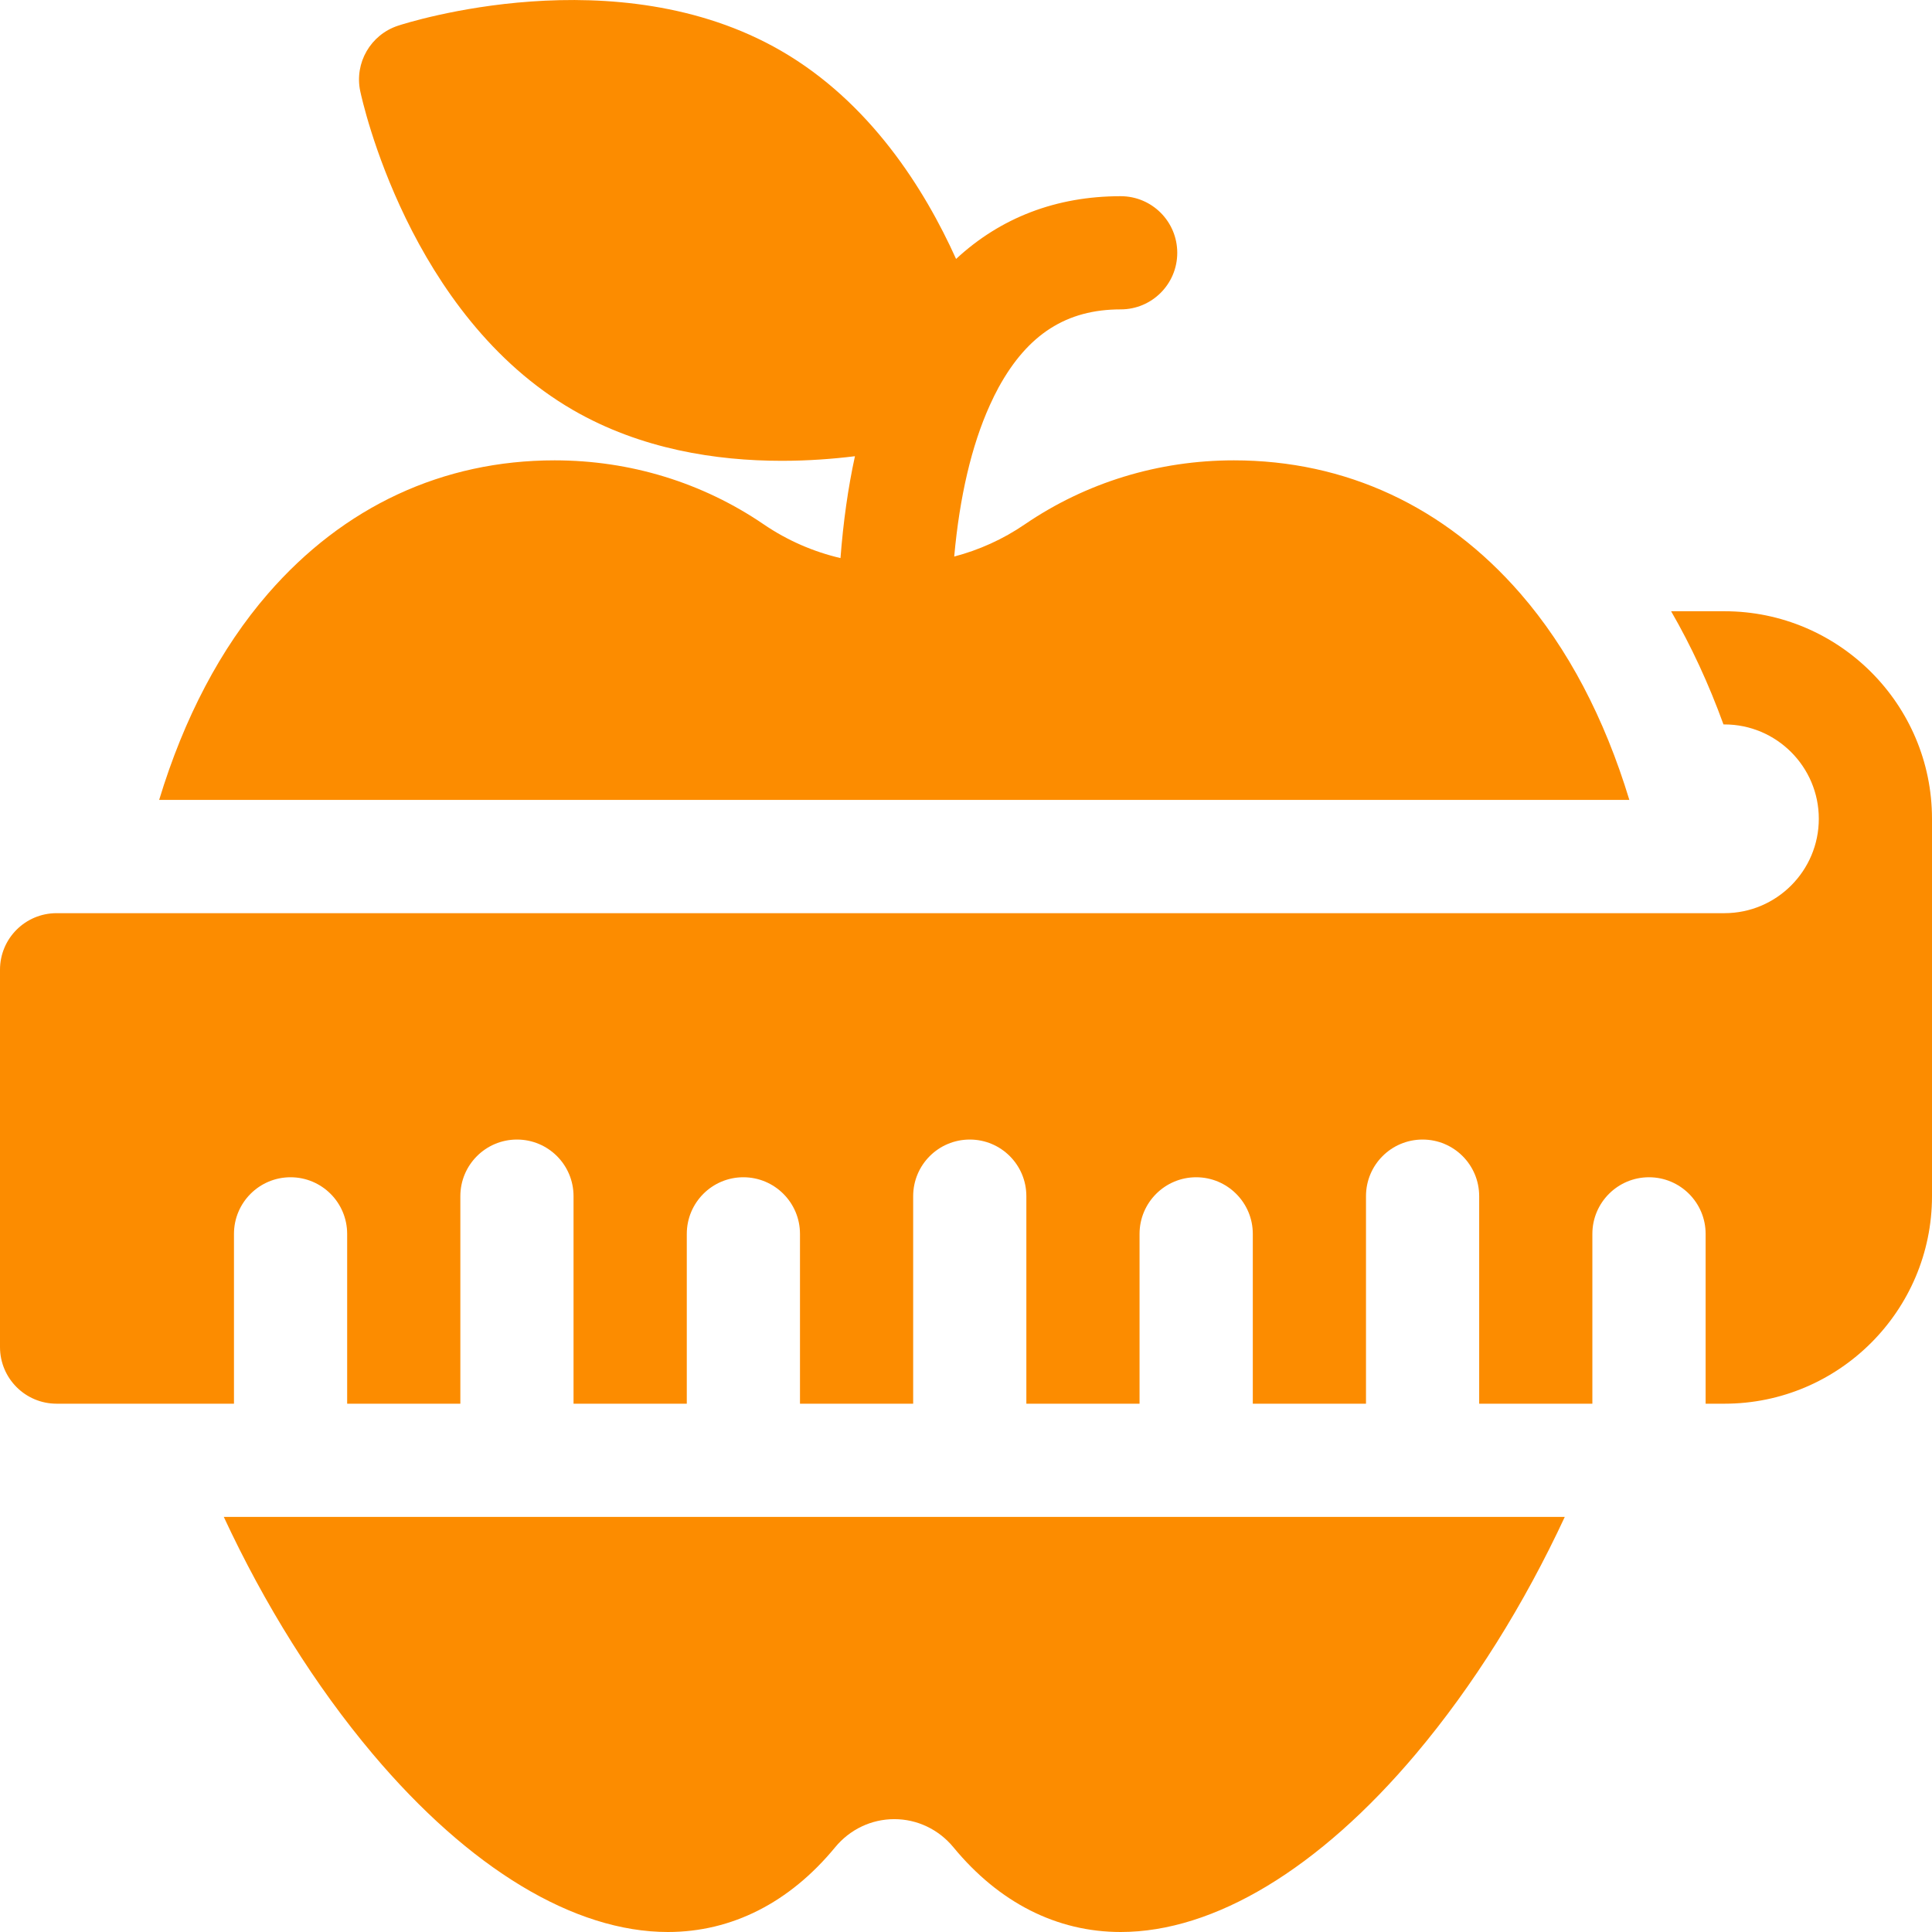
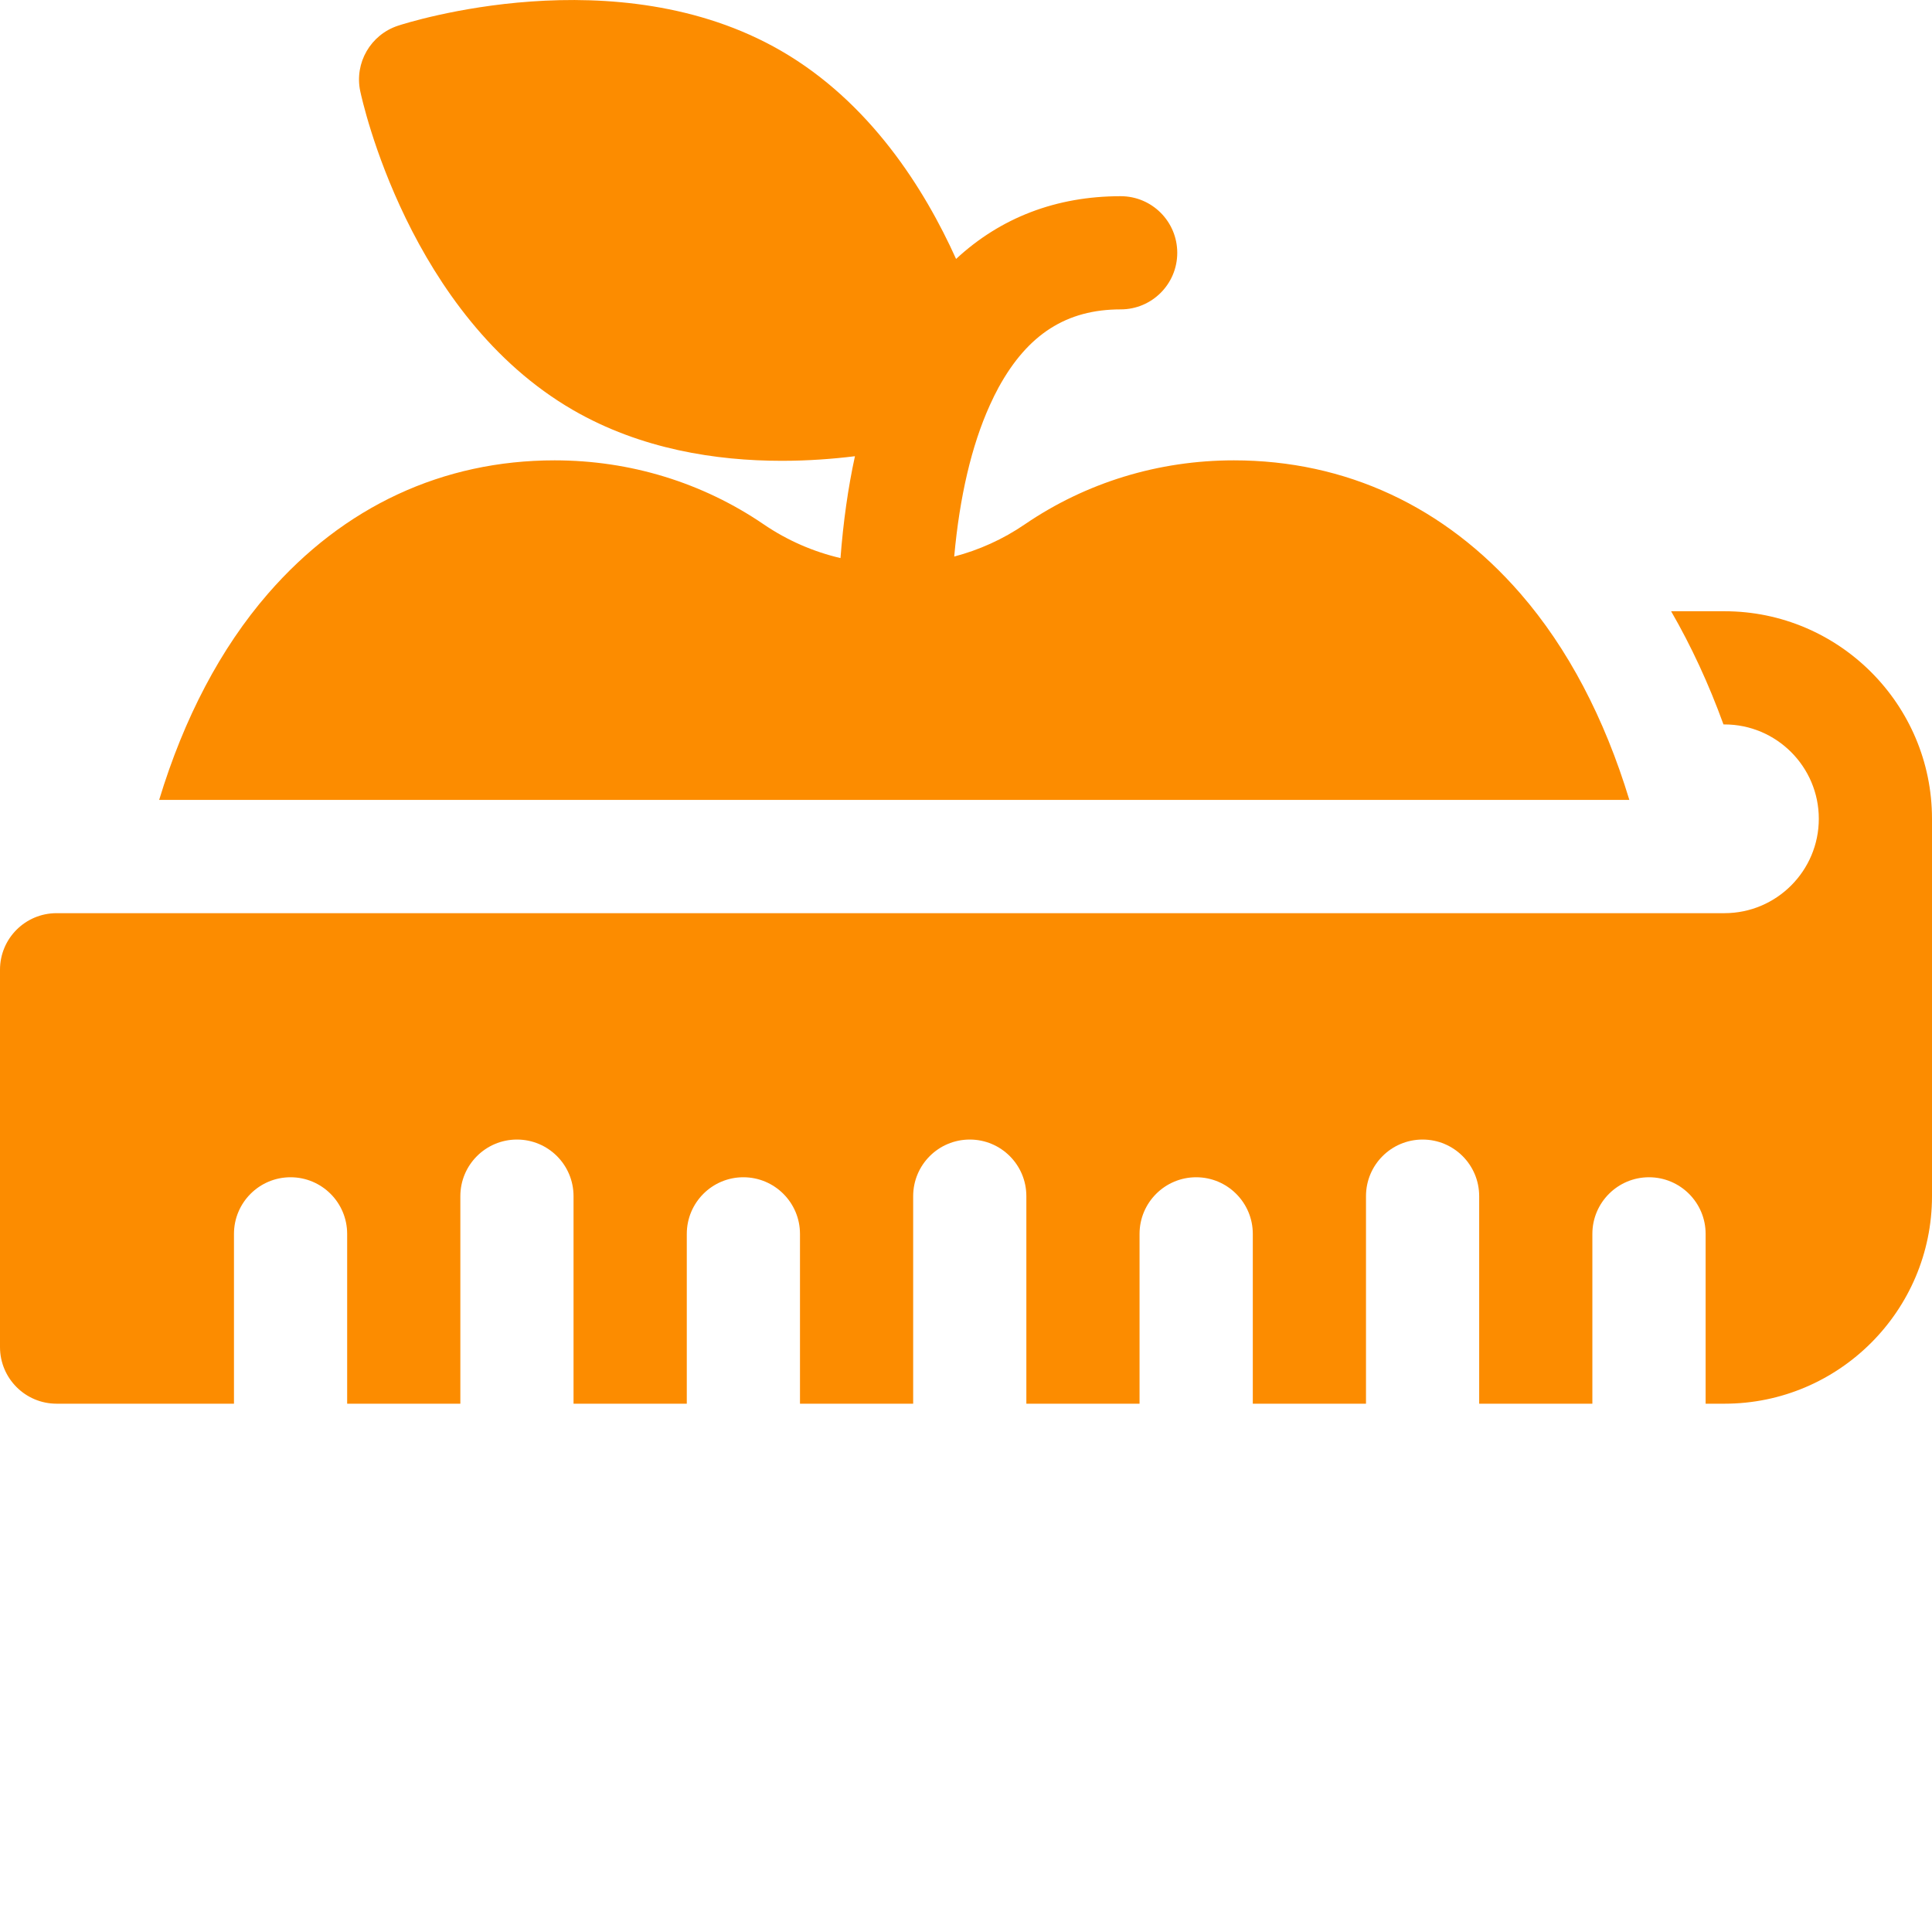
<svg xmlns="http://www.w3.org/2000/svg" width="29" height="29" viewBox="0 0 29 29" fill="none">
  <g clip-path="url(#clip0_910_14742)">
    <path d="M22.824 8.912C21.687 7.602 20.199 6.91 18.521 6.91C17.389 6.91 16.304 7.242 15.382 7.871C15.055 8.095 14.696 8.256 14.323 8.354C14.404 7.456 14.584 6.687 14.856 6.086C14.857 6.083 14.859 6.08 14.86 6.077C14.901 5.986 14.944 5.899 14.989 5.816C15.428 5.016 16.01 4.644 16.822 4.644C17.291 4.644 17.671 4.264 17.671 3.795C17.671 3.325 17.291 2.945 16.822 2.945C15.855 2.945 15.019 3.267 14.351 3.887C13.877 2.835 13.058 1.533 11.721 0.761C9.253 -0.664 6.107 0.342 5.974 0.386C5.563 0.521 5.318 0.944 5.407 1.367C5.436 1.504 6.138 4.732 8.605 6.157C9.619 6.742 10.748 6.917 11.735 6.917C12.129 6.917 12.501 6.889 12.833 6.848C12.73 7.32 12.658 7.831 12.616 8.377C12.21 8.282 11.819 8.113 11.464 7.871C10.542 7.242 9.457 6.91 8.325 6.91C6.647 6.91 5.159 7.602 4.022 8.912C3.312 9.73 2.762 10.778 2.389 12.007H24.457C24.084 10.778 23.534 9.73 22.824 8.912Z" fill="#fc8c00" />
-     <path d="M5.594 26.327C7.046 28.05 8.62 29 10.025 29C10.983 29 11.851 28.56 12.536 27.728C12.757 27.46 13.08 27.306 13.424 27.306C13.767 27.306 14.09 27.46 14.311 27.728C14.996 28.56 15.864 29 16.822 29C18.227 29 19.801 28.05 21.253 26.327C22.114 25.305 22.876 24.085 23.488 22.769H3.359C3.971 24.085 4.733 25.305 5.594 26.327Z" fill="#fc8c00" />
    <path d="M25.885 9.175H25.084C25.386 9.698 25.649 10.265 25.87 10.874H25.885C26.666 10.874 27.301 11.51 27.301 12.29C27.301 13.071 26.666 13.707 25.885 13.707H0.85C0.38 13.707 0 14.087 0 14.556V20.22C0 20.689 0.38 21.07 0.85 21.07H3.512V18.521C3.512 18.052 3.892 17.671 4.361 17.671C4.831 17.671 5.211 18.052 5.211 18.521V21.07H6.91V17.955C6.91 17.485 7.291 17.105 7.76 17.105C8.229 17.105 8.609 17.485 8.609 17.955V21.07H10.309V18.521C10.309 18.052 10.689 17.671 11.158 17.671C11.627 17.671 12.008 18.052 12.008 18.521V21.07H13.707V17.955C13.707 17.485 14.087 17.105 14.557 17.105C15.026 17.105 15.406 17.485 15.406 17.955V21.07H17.105V18.521C17.105 18.052 17.486 17.671 17.955 17.671C18.424 17.671 18.805 18.052 18.805 18.521V21.07H20.504V17.955C20.504 17.485 20.884 17.105 21.354 17.105C21.823 17.105 22.203 17.485 22.203 17.955V21.07H23.902V18.521C23.902 18.052 24.283 17.671 24.752 17.671C25.221 17.671 25.602 18.052 25.602 18.521V21.07H25.885C27.602 21.07 29 19.672 29 17.955V12.29C29 10.573 27.602 9.175 25.885 9.175Z" fill="#fc8c00" />
  </g>
  <defs fill="#000000">
    <clipPath id="clip0_910_14742" fill="#000000">
      <rect width="29" height="29" fill="white" />
    </clipPath>
  </defs>
</svg>